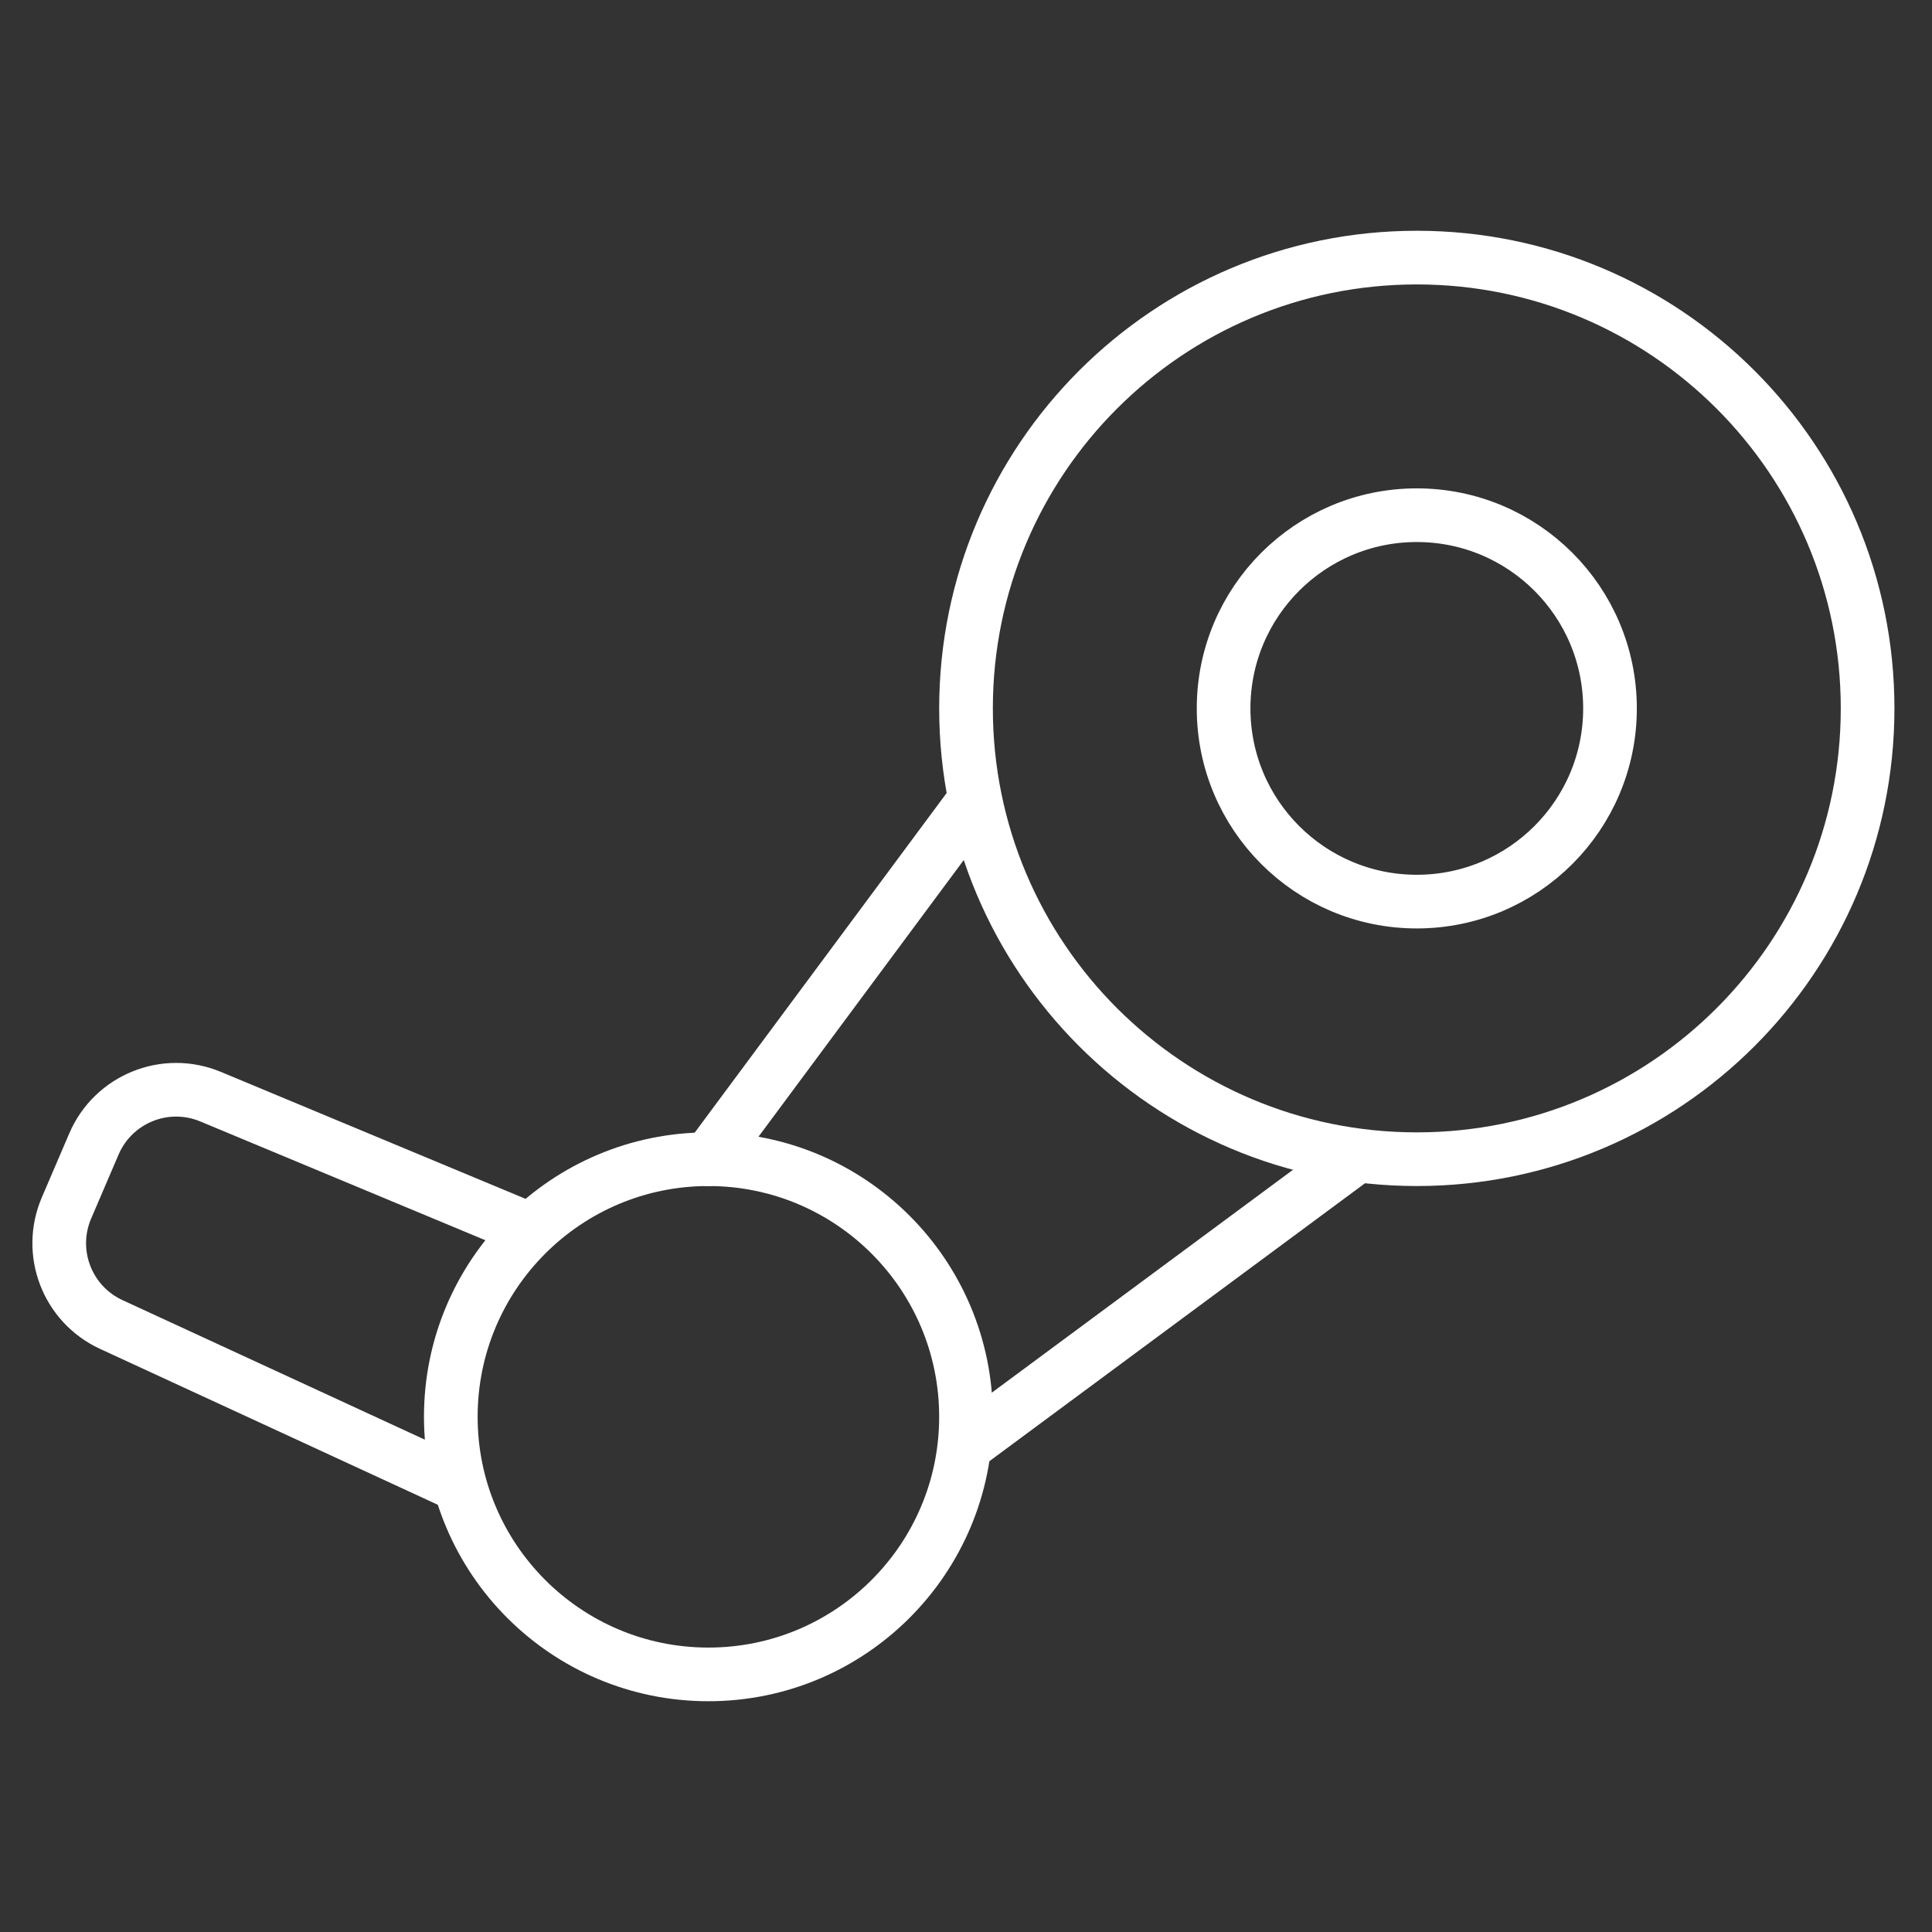
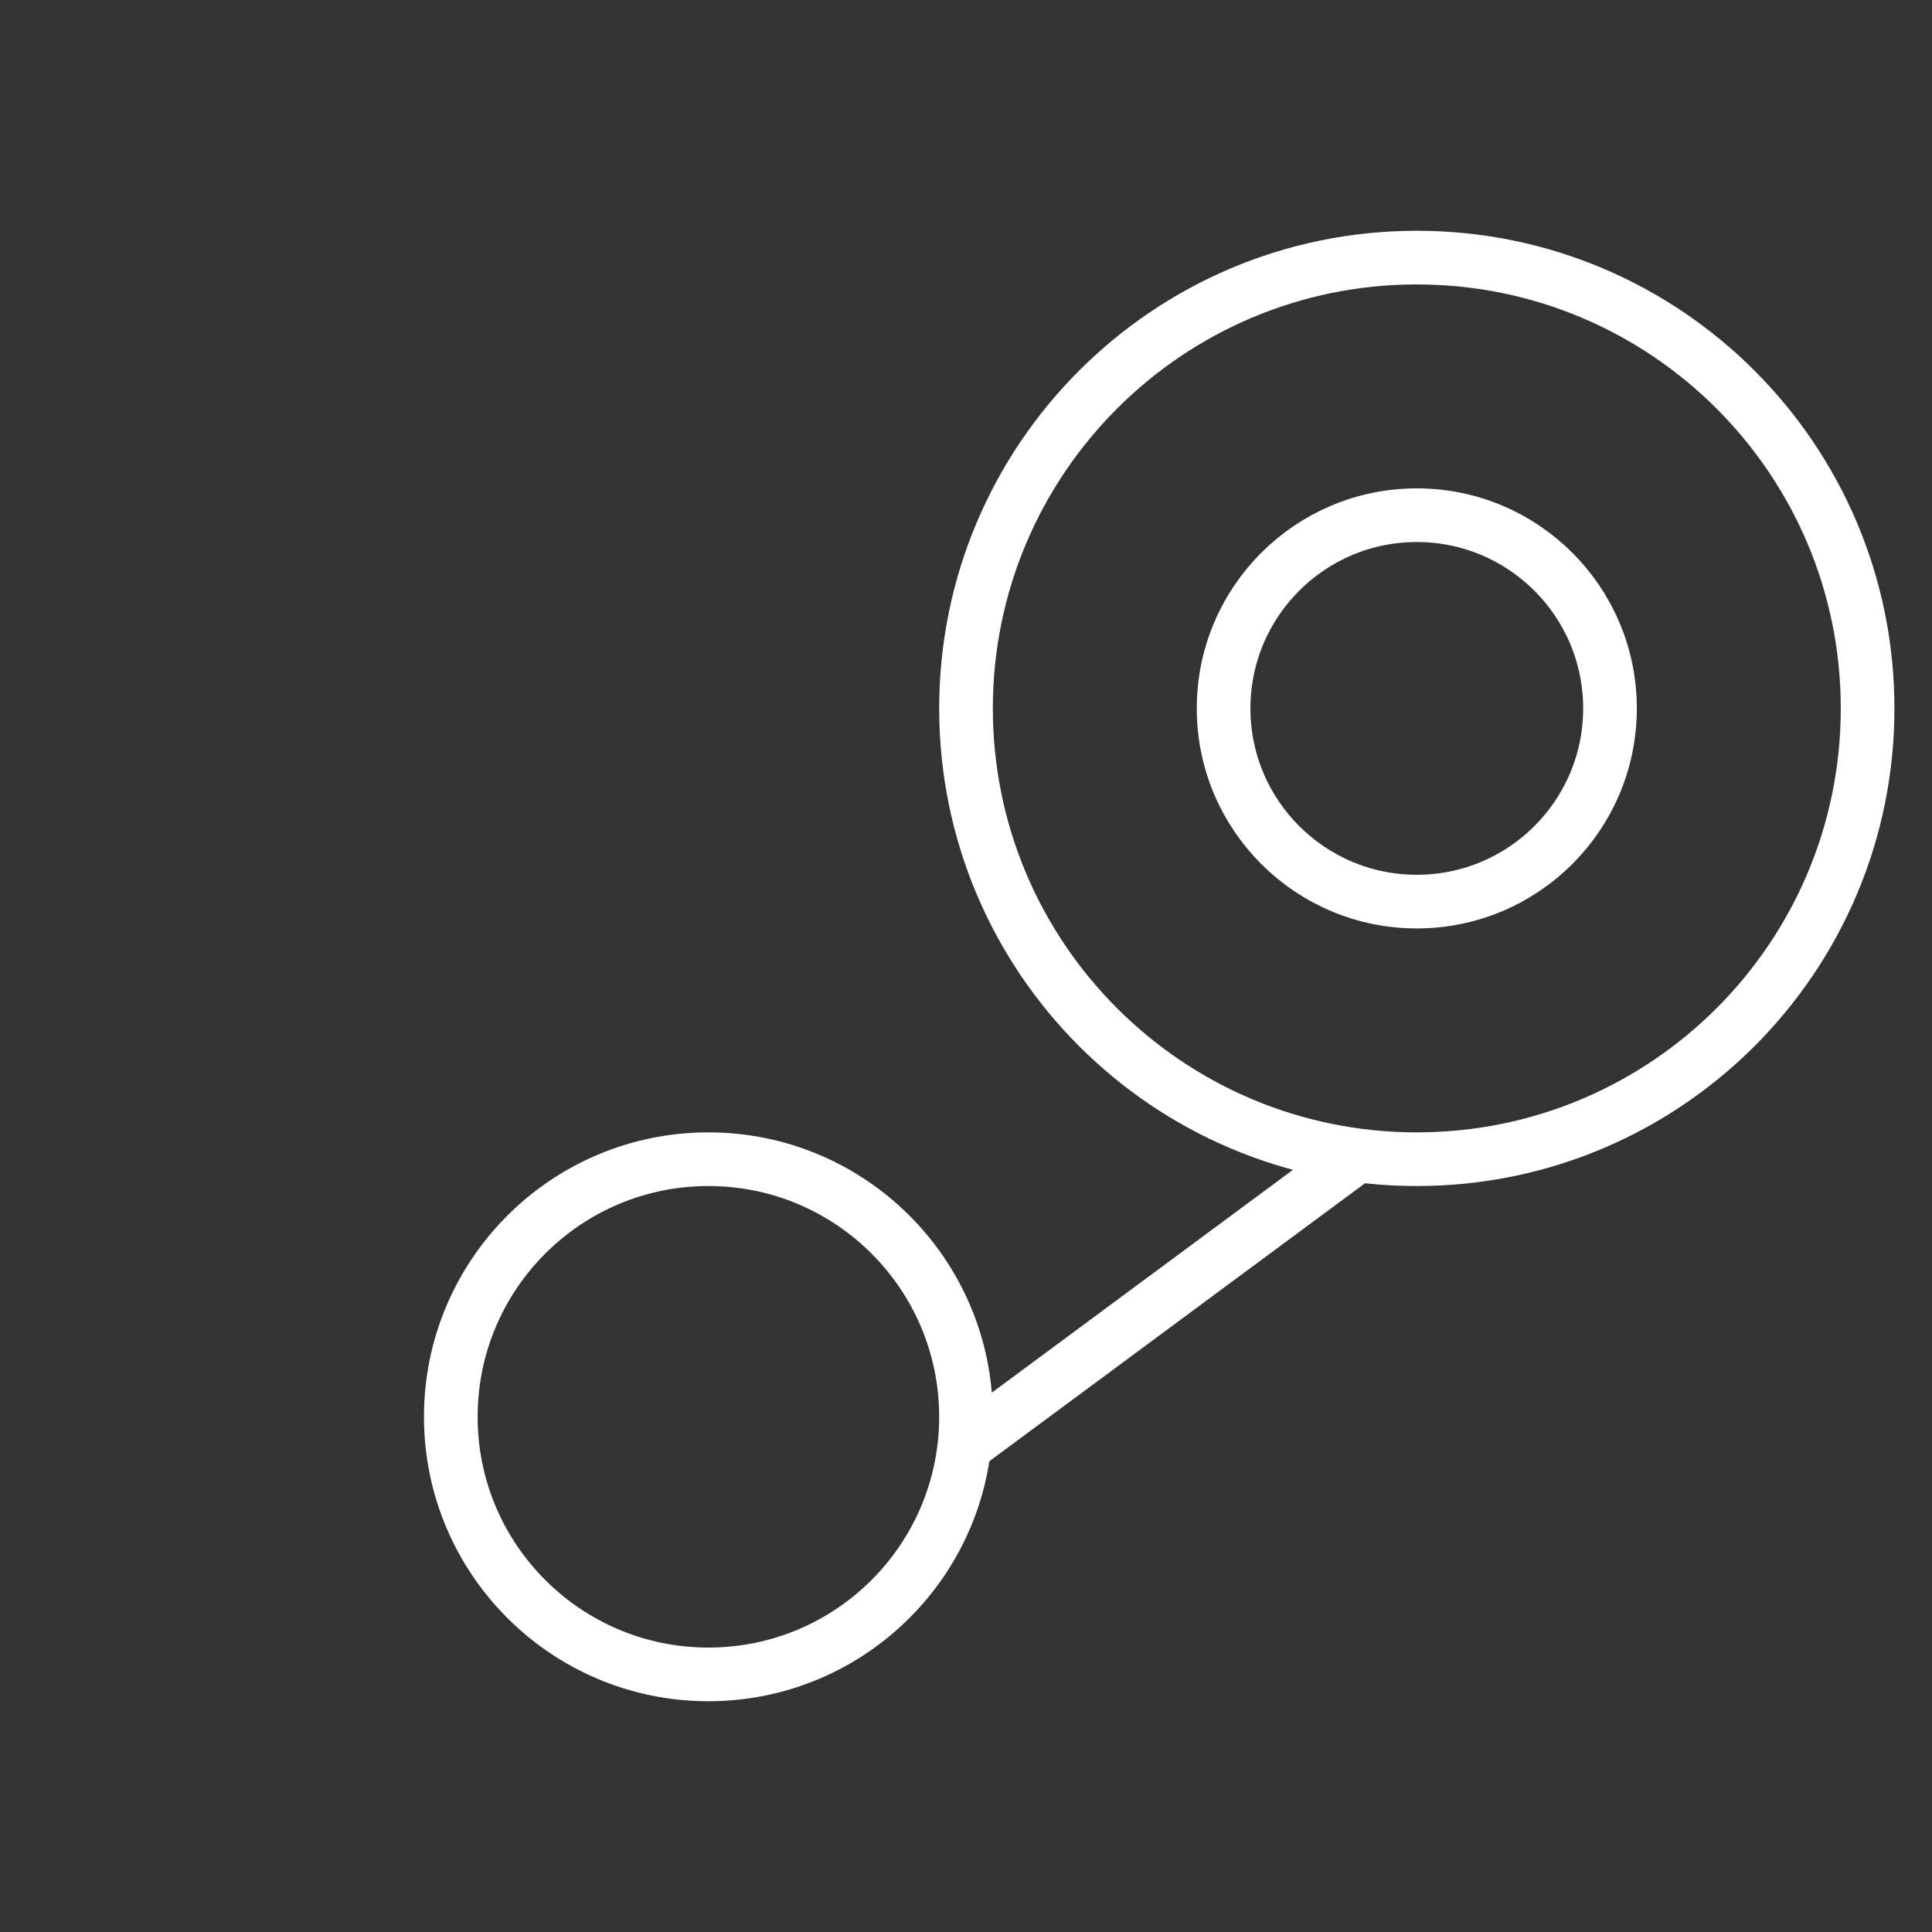
<svg xmlns="http://www.w3.org/2000/svg" width="108" height="108" viewBox="0 0 108 108" fill="none">
  <rect x="0" y="0" width="108" height="108" fill="#333333" stroke="none" />
  <path fill-rule="evenodd" clip-rule="evenodd" d="M79.201 64.8C93.118 64.8 104.4 53.518 104.4 39.6C104.4 25.683 93.118 14.4 79.201 14.4C65.283 14.4 54.001 25.683 54.001 39.6C54.001 53.518 65.283 64.8 79.201 64.8Z" stroke="white" stroke-width="3" stroke-linecap="round" />
  <path fill-rule="evenodd" clip-rule="evenodd" d="M39.6 93.6C47.553 93.6 54 87.153 54 79.2C54 71.247 47.553 64.8 39.6 64.8C31.647 64.8 25.2 71.247 25.2 79.2C25.2 87.153 31.647 93.6 39.6 93.6Z" stroke="white" stroke-width="3" stroke-linecap="round" />
  <path fill-rule="evenodd" clip-rule="evenodd" d="M79.2 50.4C85.165 50.4 90 45.565 90 39.6C90 33.635 85.165 28.8 79.2 28.8C73.236 28.8 68.4 33.635 68.4 39.6C68.4 45.565 73.236 50.4 79.2 50.4Z" stroke="white" stroke-width="3" stroke-linecap="round" />
-   <path d="M54.289 45L39.6 64.8" stroke="white" stroke-width="3" stroke-linecap="round" />
  <path d="M54.001 80.783L75.6 64.8" stroke="white" stroke-width="3" stroke-linecap="round" />
-   <path d="M25.2 82.8L6.217 74.039C3.758 72.904 2.65 70.018 3.716 67.529L5.25 63.95C6.331 61.43 9.238 60.249 11.769 61.304L28.8 68.4" stroke="white" stroke-width="3" stroke-linecap="round" />
</svg>